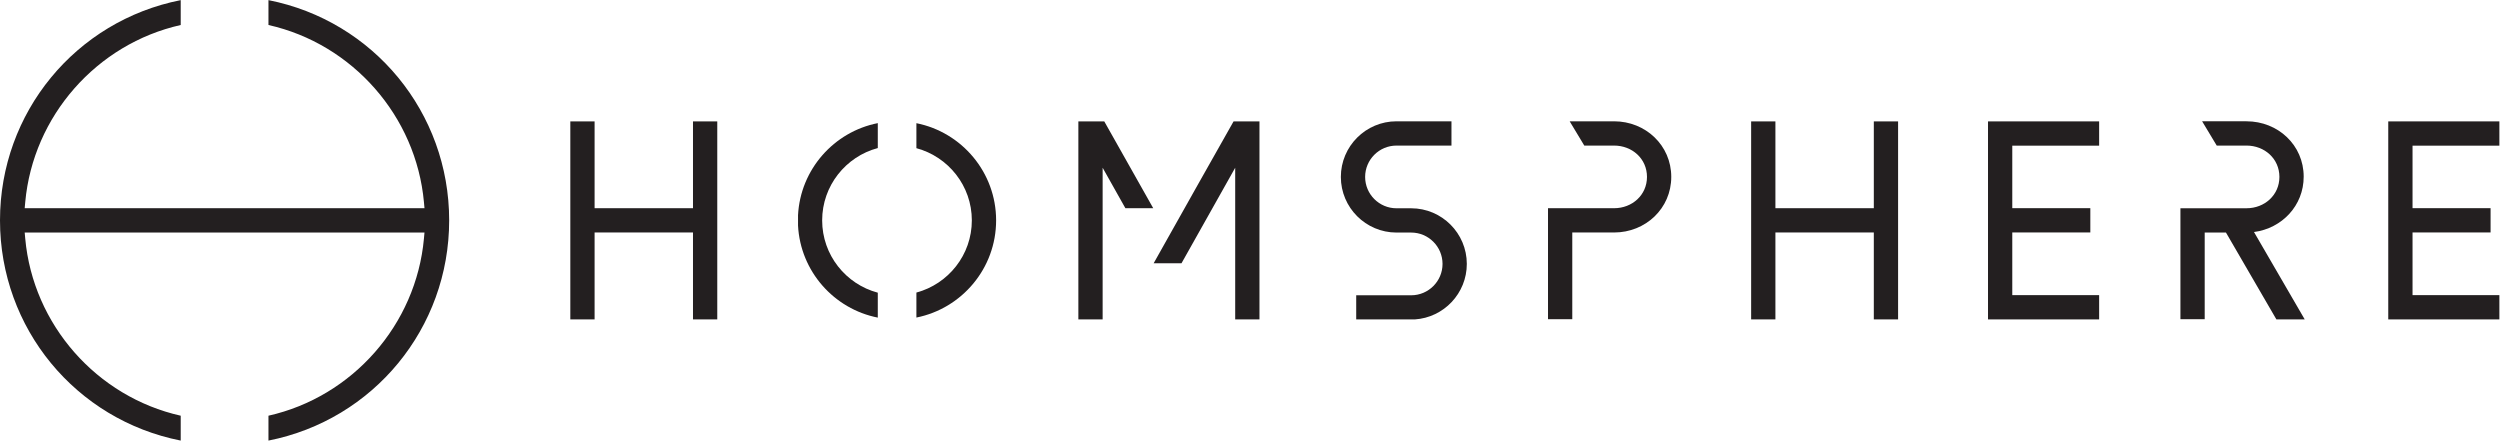
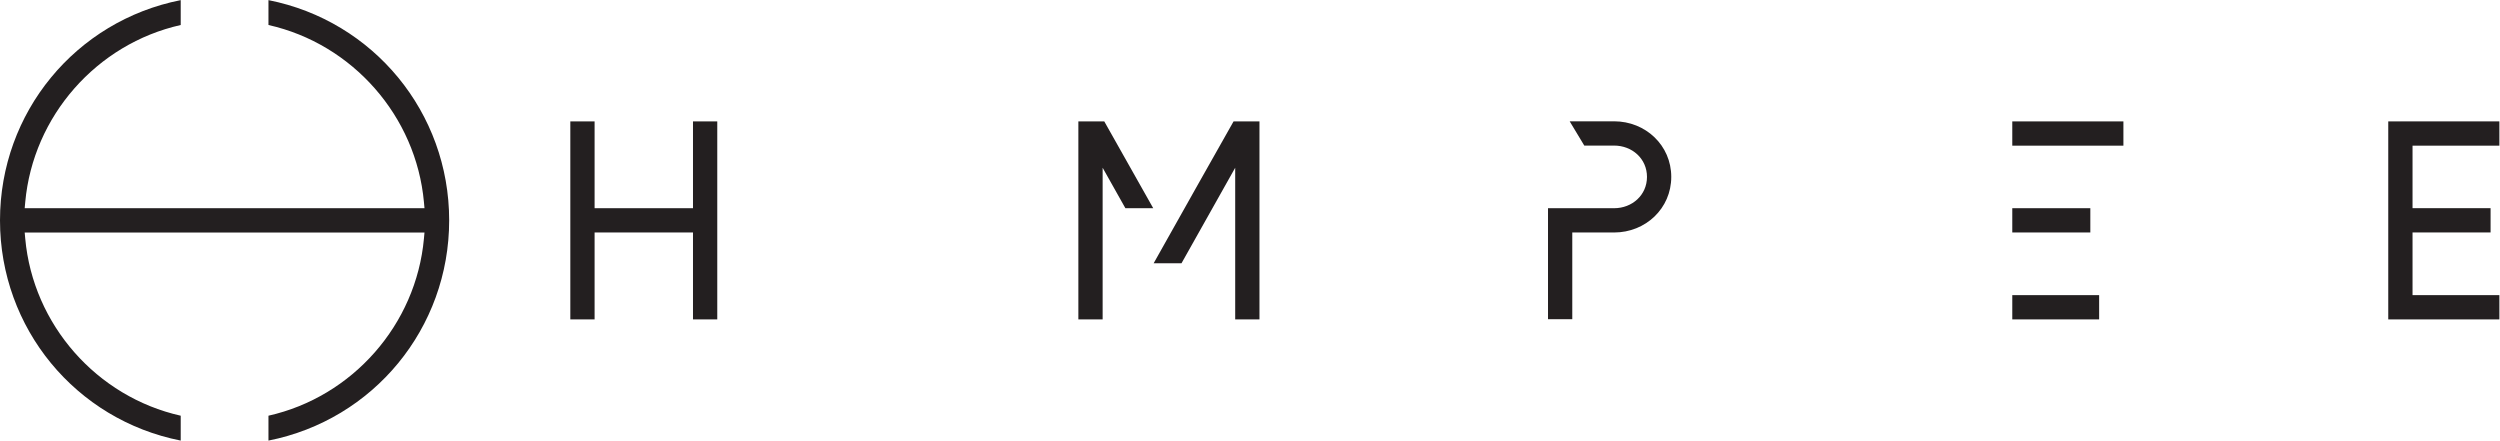
<svg xmlns="http://www.w3.org/2000/svg" viewBox="0 0 902.747 159.093" height="159.093" width="902.747" xml:space="preserve" id="svg2" version="1.1">
  <defs id="defs6" />
  <g transform="matrix(1.333,0,0,-1.333,0,159.093)" id="g10">
    <g transform="scale(0.1)" id="g12">
      <path id="path14" style="fill:#231f20;fill-opacity:1;fill-rule:nonzero;stroke:none" d="M 727.238,67.379 C 954.879,118.52 1127.3,314.156 1148.42,547.27 l 1.48,16.3 H 66.887 l 1.469,-16.3 C 89.481,314.156 261.906,118.52 489.547,67.379 V 0 C 204.824,56.379 0,304.496 0,596.582 0,888.652 204.824,1136.77 489.547,1193.15 v -67.38 C 261.906,1074.63 89.481,878.988 68.356,645.875 L 66.887,629.578 H 1149.9 l -1.48,16.297 C 1127.3,878.988 954.879,1074.63 727.238,1125.77 v 67.38 C 1011.95,1136.77 1216.77,888.652 1216.77,596.582 1216.77,304.496 1011.95,56.379 727.238,0 v 67.379" />
      <path id="path16" style="fill:#231f20;fill-opacity:1;fill-rule:nonzero;stroke:none" d="M 1943.02,864.641 V 328.246 h -65.76 V 563.805 H 1610.71 V 328.246 h -65.76 v 536.395 h 65.76 V 629.57 h 266.55 v 235.071 h 65.76" />
      <path id="path18" style="fill:#231f20;fill-opacity:1;fill-rule:nonzero;stroke:none" d="M 3411.8,864.641 V 328.246 h -65.76 V 739.07 l -66.46,-118.218 -78.95,-140.438 h -75.44 l 3.6,6.399 37.71,67.128 37.64,66.911 39.46,70.203 98.03,173.586 z M 3123.94,629.57 h -75.42 l -61.57,109.5 V 328.246 h -65.76 v 536.395 h 70.18 L 3123.94,629.57" />
-       <path id="path20" style="fill:#231f20;fill-opacity:1;fill-rule:nonzero;stroke:none" d="m 3832.75,328.246 h -158.88 v 65.363 h 148.9 c 46.84,0 84.95,38.106 84.95,84.961 0,46.844 -38.11,84.961 -84.95,84.961 h -39.82 c -83.09,0.028 -150.67,67.621 -150.67,150.703 0,83.11 67.61,150.668 150.71,150.668 h 148.94 v -65.761 h -148.94 c -46.84,0 -84.94,-38.09 -84.94,-84.907 0,-46.851 38.1,-84.949 84.94,-84.949 h 39.78 c 83.08,0 150.72,-67.621 150.72,-150.715 0,-79.738 -62.26,-145.195 -140.74,-150.324" />
      <path id="path22" style="fill:#231f20;fill-opacity:1;fill-rule:nonzero;stroke:none" d="m 4291.71,799.141 -39.61,65.761 h 120.27 c 85.41,0 154.94,-65.179 154.94,-150.605 0,-85.426 -69.53,-150.602 -154.94,-150.602 H 4259.18 V 328.891 h -65.77 v 300.562 h 65.77 17.94 76.79 18.46 c 49.16,0 89.17,35.68 89.17,84.844 0,49.164 -40.01,84.844 -89.17,84.844 h -80.66" />
-       <path id="path24" style="fill:#231f20;fill-opacity:1;fill-rule:nonzero;stroke:none" d="M 5141.77,864.641 V 328.246 h -65.76 V 563.805 H 4809.45 V 328.246 h -65.76 v 536.395 h 65.76 V 629.57 h 266.56 v 235.071 h 65.76" />
-       <path id="path26" style="fill:#231f20;fill-opacity:1;fill-rule:nonzero;stroke:none" d="m 5451.11,328.246 h -65.76 v 536.395 h 32.88 v 0.047 h 268.16 V 798.906 H 5451.11 V 629.57 h 211.43 V 563.805 H 5451.11 V 394.008 h 235.28 v -65.762 h -235.28" />
-       <path id="path28" style="fill:#231f20;fill-opacity:1;fill-rule:nonzero;stroke:none" d="m 6105.87,564.965 137.45,-236.719 h -76.75 L 6029.93,563.59 h -57.57 V 328.891 h -65.77 v 300.457 h 65.77 17.94 76.81 18.45 c 49.16,0 89.17,35.73 89.17,84.894 0,49.164 -40.01,84.899 -89.17,84.899 h -80.62 l -39.57,65.761 h 120.19 c 85.46,0 154.93,-64.543 154.93,-149.964 0,-78.536 -58.75,-139.981 -134.62,-149.973" />
+       <path id="path26" style="fill:#231f20;fill-opacity:1;fill-rule:nonzero;stroke:none" d="m 5451.11,328.246 v 536.395 h 32.88 v 0.047 h 268.16 V 798.906 H 5451.11 V 629.57 h 211.43 V 563.805 H 5451.11 V 394.008 h 235.28 v -65.762 h -235.28" />
      <path id="path30" style="fill:#231f20;fill-opacity:1;fill-rule:nonzero;stroke:none" d="m 6535.36,328.246 h -65.77 v 536.395 h 32.88 v 0.047 h 268.14 V 798.906 H 6535.36 V 629.57 h 211.41 V 563.805 H 6535.36 V 394.008 h 235.25 v -65.762 h -235.25" />
-       <path id="path32" style="fill:#231f20;fill-opacity:1;fill-rule:nonzero;stroke:none" d="m 2377.86,400.641 c -86.64,23.027 -150.69,102.097 -150.69,195.882 0,93.821 64.05,172.868 150.69,195.911 v 67.527 C 2259.09,836.539 2168.19,734.535 2161.8,610.563 v -28.04 c 6.39,-123.972 97.29,-225.976 216.06,-249.402 v 67.52" />
-       <path id="path34" style="fill:#231f20;fill-opacity:1;fill-rule:nonzero;stroke:none" d="m 2482.45,859.797 v -67.68 c 86.35,-23.238 150.18,-102 150.18,-195.594 0,-93.558 -63.83,-172.32 -150.18,-195.562 v -67.676 c 122.96,24.504 215.95,133.176 215.95,263.238 0,130.047 -92.99,238.754 -215.95,263.274" />
    </g>
  </g>
</svg>